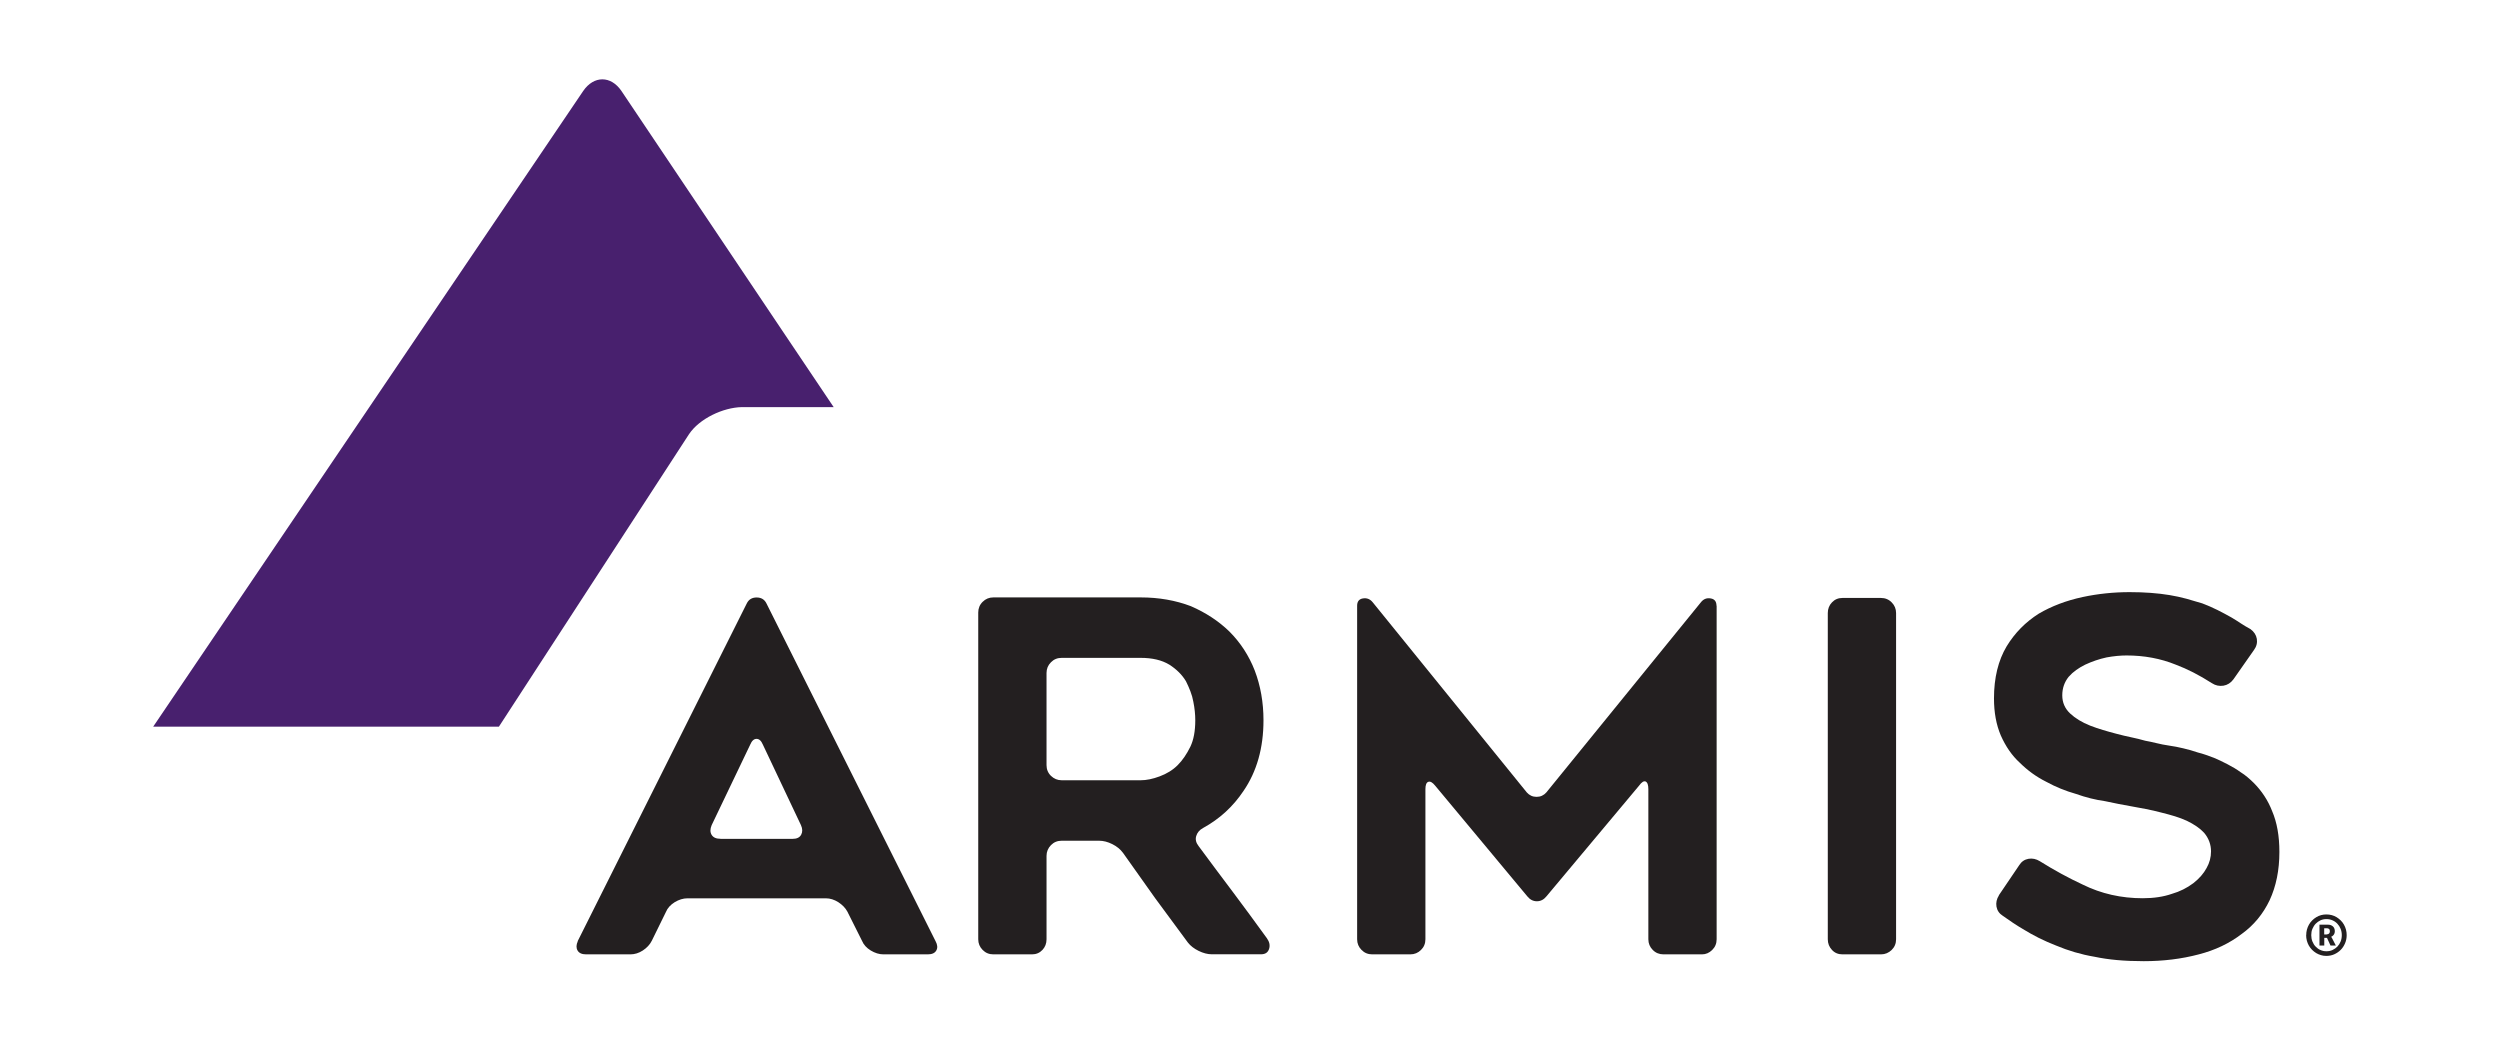
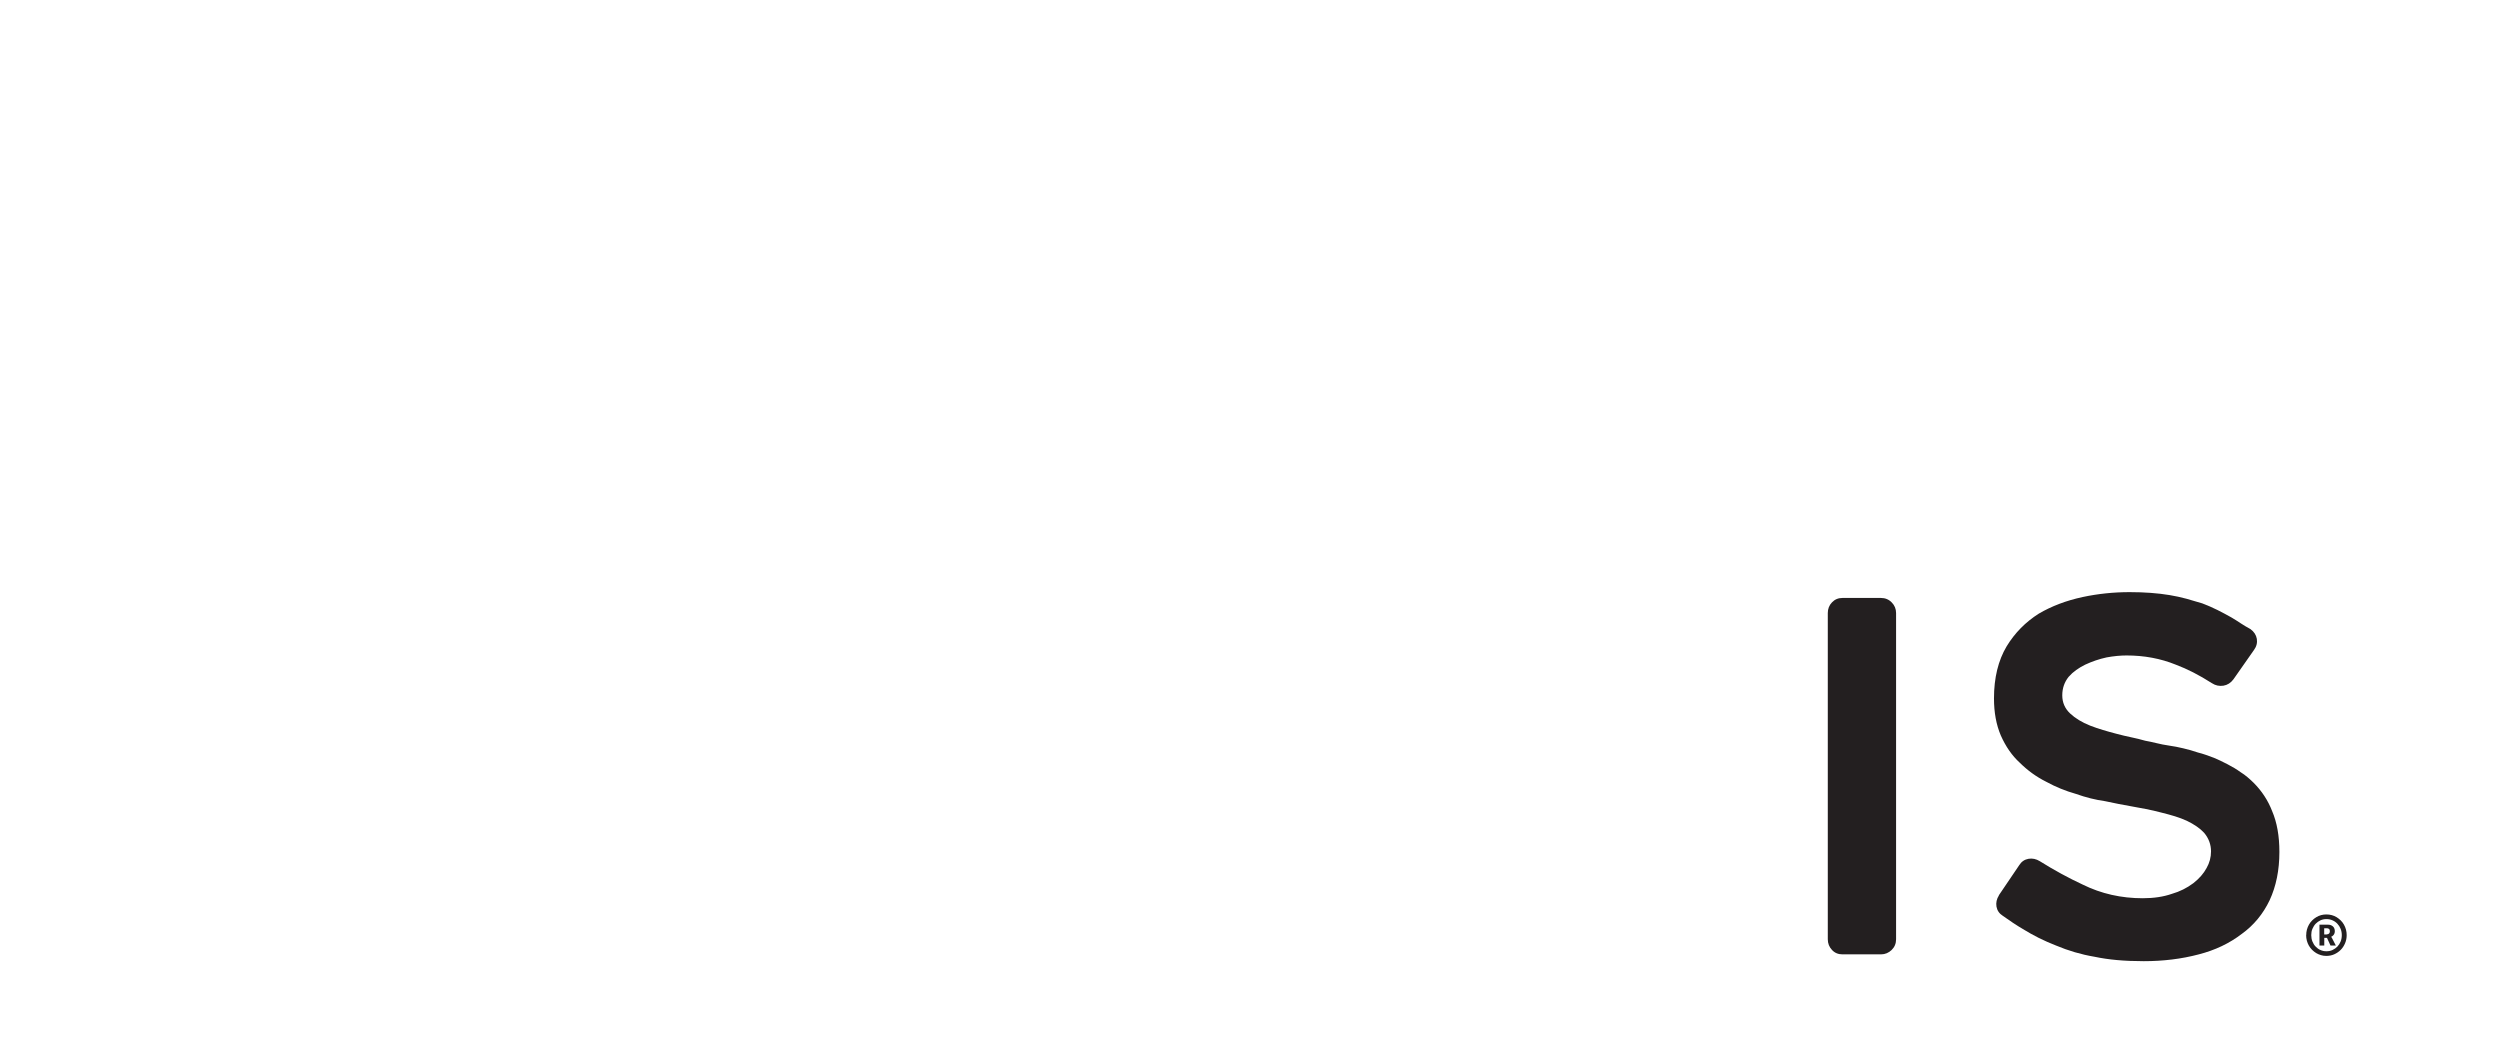
<svg xmlns="http://www.w3.org/2000/svg" id="Layer_1" viewBox="0 0 322.52 134.23">
  <defs>
    <style>.cls-1{fill:#231f20;}.cls-2{fill:#48206e;}</style>
  </defs>
  <g>
-     <path class="cls-2" d="m19.76,93.75L75.23,11.75c1.37-2.02,3.59-2.02,4.95,0l20.55,30.62,6.82,10.15h-11.84c-2.43.05-5.47,1.48-6.82,3.49l-24.53,37.74H19.76Z" />
    <g>
-       <path class="cls-1" d="m74.52,121.43l21.83-43.6c.25-.5.67-.75,1.26-.75s1.01.25,1.26.75l21.83,43.6c.25.46.28.86.09,1.19-.19.34-.56.5-1.1.5h-5.72c-.55,0-1.09-.17-1.64-.5-.54-.33-.92-.75-1.13-1.26l-1.89-3.77c-.25-.46-.64-.86-1.16-1.2-.52-.33-1.06-.5-1.6-.5h-17.87c-.54,0-1.09.17-1.64.5-.54.34-.92.75-1.13,1.26l-1.82,3.71c-.25.5-.64.92-1.16,1.26-.52.34-1.06.5-1.6.5h-5.72c-.55,0-.91-.17-1.1-.5-.19-.33-.18-.73.03-1.19Zm18.43-13.21h9.31c.54,0,.91-.18,1.1-.54s.18-.76-.03-1.23l-4.91-10.38c-.21-.5-.48-.75-.82-.75s-.61.25-.82.75l-4.97,10.38c-.21.5-.21.92,0,1.26.21.34.59.5,1.13.5Z" />
-       <path class="cls-1" d="m133.12,123.12h-4.97c-.55,0-1.01-.19-1.38-.57-.38-.38-.57-.84-.57-1.38v-42.15c0-.54.19-1.01.57-1.38.38-.38.84-.57,1.38-.57h19c2.35,0,4.51.38,6.48,1.13,1.93.84,3.59,1.93,4.97,3.27.71.71,1.34,1.49,1.89,2.33.54.84,1.01,1.74,1.38,2.7.75,1.97,1.13,4.11,1.13,6.42,0,3.57-.86,6.61-2.58,9.12-1.34,2.01-3.08,3.61-5.22,4.78-.46.25-.75.6-.88,1.04-.13.44-.02.87.31,1.29,1.55,2.1,3.03,4.08,4.44,5.95,1.4,1.87,2.86,3.85,4.37,5.94.33.46.43.92.28,1.38-.15.46-.49.69-1.04.69h-6.35c-.54,0-1.11-.15-1.7-.44-.59-.29-1.05-.65-1.38-1.07-.71-.96-1.42-1.92-2.11-2.86-.69-.94-1.4-1.9-2.11-2.86l-4.15-5.85c-.34-.46-.8-.84-1.38-1.13s-1.15-.44-1.7-.44h-4.84c-.55,0-1.01.19-1.38.57s-.57.84-.57,1.38v10.76c0,.55-.18,1.01-.53,1.38-.36.38-.81.57-1.35.57Zm3.84-22.46h10.19c.75,0,1.57-.17,2.45-.5.92-.34,1.7-.82,2.33-1.45.63-.63,1.17-1.43,1.64-2.39.42-.88.63-2.01.63-3.4,0-.75-.08-1.55-.25-2.39-.08-.46-.21-.91-.38-1.35-.17-.44-.36-.87-.57-1.29-.5-.84-1.22-1.55-2.14-2.14-.97-.59-2.2-.88-3.71-.88h-10.19c-.55,0-1.01.19-1.38.57-.38.38-.57.84-.57,1.38v11.89c0,.54.19,1.01.57,1.38s.84.57,1.38.57Z" />
-       <path class="cls-1" d="m221.46,78.14v43.03c0,.55-.19,1.01-.57,1.38-.38.38-.82.57-1.32.57h-4.97c-.54,0-1.01-.19-1.38-.57-.38-.38-.57-.84-.57-1.38v-19.37c0-.54-.12-.87-.35-.98-.23-.1-.51.07-.85.54l-11.95,14.28c-.34.42-.75.63-1.23.63s-.89-.21-1.23-.63l-11.89-14.28c-.34-.42-.63-.59-.88-.5-.25.08-.38.4-.38.94v19.37c0,.55-.19,1.01-.57,1.38-.38.38-.84.57-1.38.57h-4.91c-.55,0-1.01-.19-1.38-.57-.38-.38-.57-.84-.57-1.38v-43.03c0-.54.25-.86.75-.94.5-.08.92.08,1.26.5l19.88,24.53c.34.38.75.57,1.26.57s.92-.19,1.26-.57l19.94-24.53c.33-.42.75-.59,1.26-.5.5.08.75.4.75.94Z" />
      <path class="cls-1" d="m242.66,123.12h-4.97c-.55,0-1-.19-1.35-.57-.36-.38-.54-.84-.54-1.38v-42.08c0-.54.18-1.01.54-1.38.36-.38.81-.57,1.35-.57h4.97c.54,0,1.01.19,1.38.57.38.38.57.84.57,1.38v42.08c0,.55-.19,1.01-.57,1.38s-.84.57-1.38.57Z" />
      <path class="cls-1" d="m257.86,115.51l2.64-3.9c.29-.46.69-.73,1.2-.82.5-.08.98.02,1.45.31,1.89,1.18,3.73,2.18,5.54,3.02,2.39,1.18,4.97,1.76,7.74,1.76,1.43,0,2.68-.19,3.77-.57,1.01-.29,1.93-.75,2.77-1.38.75-.59,1.32-1.24,1.7-1.95.38-.67.57-1.38.57-2.14,0-.88-.29-1.68-.88-2.39-.54-.59-1.3-1.11-2.26-1.57-.46-.21-.97-.4-1.51-.57-.55-.17-1.15-.33-1.83-.5-.63-.17-1.27-.31-1.92-.44-.65-.13-1.33-.25-2.05-.38-.46-.08-.97-.18-1.51-.28-.54-.1-1.11-.22-1.7-.35-1.22-.17-2.48-.48-3.77-.94-1.34-.38-2.62-.9-3.84-1.57-1.26-.63-2.39-1.45-3.4-2.45-1.01-.92-1.82-2.1-2.45-3.52-.59-1.38-.88-2.98-.88-4.78,0-2.64.54-4.89,1.64-6.73,1.05-1.72,2.43-3.12,4.15-4.21,1.64-.96,3.52-1.68,5.66-2.14,1.97-.42,3.99-.63,6.04-.63,1.93,0,3.65.13,5.16.38.75.13,1.48.28,2.17.47.69.19,1.37.39,2.05.6.67.25,1.32.54,1.95.85.63.32,1.24.64,1.82.97.42.25.82.5,1.19.75.38.25.8.5,1.26.75.46.34.73.75.82,1.26.08.5-.04.99-.38,1.45l-2.64,3.77c-.34.46-.77.73-1.29.82-.53.08-1.02-.02-1.48-.32-1.64-1.05-3.19-1.84-4.66-2.39-1.97-.8-4.09-1.19-6.35-1.19-.38,0-.79.02-1.23.06-.44.04-.89.11-1.35.19-.97.21-1.89.53-2.77.94-.42.21-.81.44-1.16.69s-.68.55-.97.88c-.54.67-.82,1.47-.82,2.39s.34,1.7,1.01,2.33c.67.63,1.53,1.15,2.58,1.57.54.21,1.1.4,1.67.57.57.17,1.16.34,1.79.5.63.17,1.25.31,1.86.44.61.13,1.21.27,1.79.44.46.08.94.19,1.45.31.5.13,1.05.23,1.64.32.59.08,1.19.2,1.82.35.63.15,1.26.32,1.89.54.34.08.68.19,1.04.31.35.13.7.25,1.04.38.5.21,1.08.48,1.73.82s1.21.67,1.67,1.01c.34.21.64.43.91.66s.54.47.79.72c1.05,1.05,1.85,2.26,2.39,3.65.63,1.47.94,3.23.94,5.28,0,2.35-.42,4.42-1.26,6.23-.84,1.76-2.03,3.21-3.59,4.34-1.59,1.22-3.44,2.1-5.54,2.64-2.22.59-4.59.88-7.11.88s-4.55-.19-6.35-.57c-1.72-.29-3.38-.78-4.97-1.45-.75-.29-1.49-.62-2.2-.97-.71-.36-1.4-.74-2.08-1.16-.42-.25-.84-.51-1.26-.79s-.86-.58-1.32-.91c-.46-.29-.73-.69-.82-1.19-.08-.5.02-.99.32-1.45Z" />
    </g>
  </g>
  <path class="cls-1" d="m297.52,120.64c0-.25.03-.49.09-.71.06-.23.15-.44.26-.64.11-.2.25-.38.41-.54.16-.16.33-.3.53-.42s.4-.21.62-.27c.22-.06.45-.09.69-.09s.48.03.7.09c.23.06.43.15.63.27.19.12.37.26.53.42.16.16.3.34.41.54.11.2.2.41.26.64.06.23.09.47.09.71,0,.37-.07.72-.21,1.05-.14.33-.32.61-.56.85-.24.24-.52.43-.83.57s-.66.21-1.03.21c-.24,0-.47-.03-.69-.1s-.43-.15-.62-.27c-.19-.12-.37-.26-.53-.42-.16-.16-.29-.34-.41-.54-.11-.2-.2-.41-.26-.64-.06-.23-.09-.47-.09-.71Zm.65,0c0,.29.05.57.15.82s.24.48.42.66c.18.19.38.34.62.44.24.11.49.16.77.16s.54-.05.78-.16c.24-.11.45-.26.63-.44.18-.19.32-.41.42-.66.1-.25.15-.53.15-.82s-.05-.56-.15-.81c-.1-.25-.24-.47-.42-.66-.18-.19-.39-.34-.63-.44-.24-.11-.5-.16-.78-.16s-.53.05-.77.16c-.24.11-.44.26-.62.44-.18.19-.31.41-.42.66s-.15.52-.15.81Zm1.05-1.35h1.11c.13,0,.25.02.36.06.11.04.2.1.28.17.08.07.14.16.18.27.04.1.06.22.06.35,0,.1-.02.2-.05.28-.03.08-.07.15-.12.21-.05.06-.1.1-.15.14-.05.04-.11.06-.15.07h0s.01.03.02.04c0,.01.02.03.03.05.01.02.03.05.05.08l.5.97h-.69l-.45-.99h-.35v.99h-.62v-2.68Zm.96,1.25c.12,0,.22-.04.29-.11s.1-.17.1-.29-.03-.23-.1-.29-.16-.1-.28-.1h-.35v.8h.34Z" />
</svg>